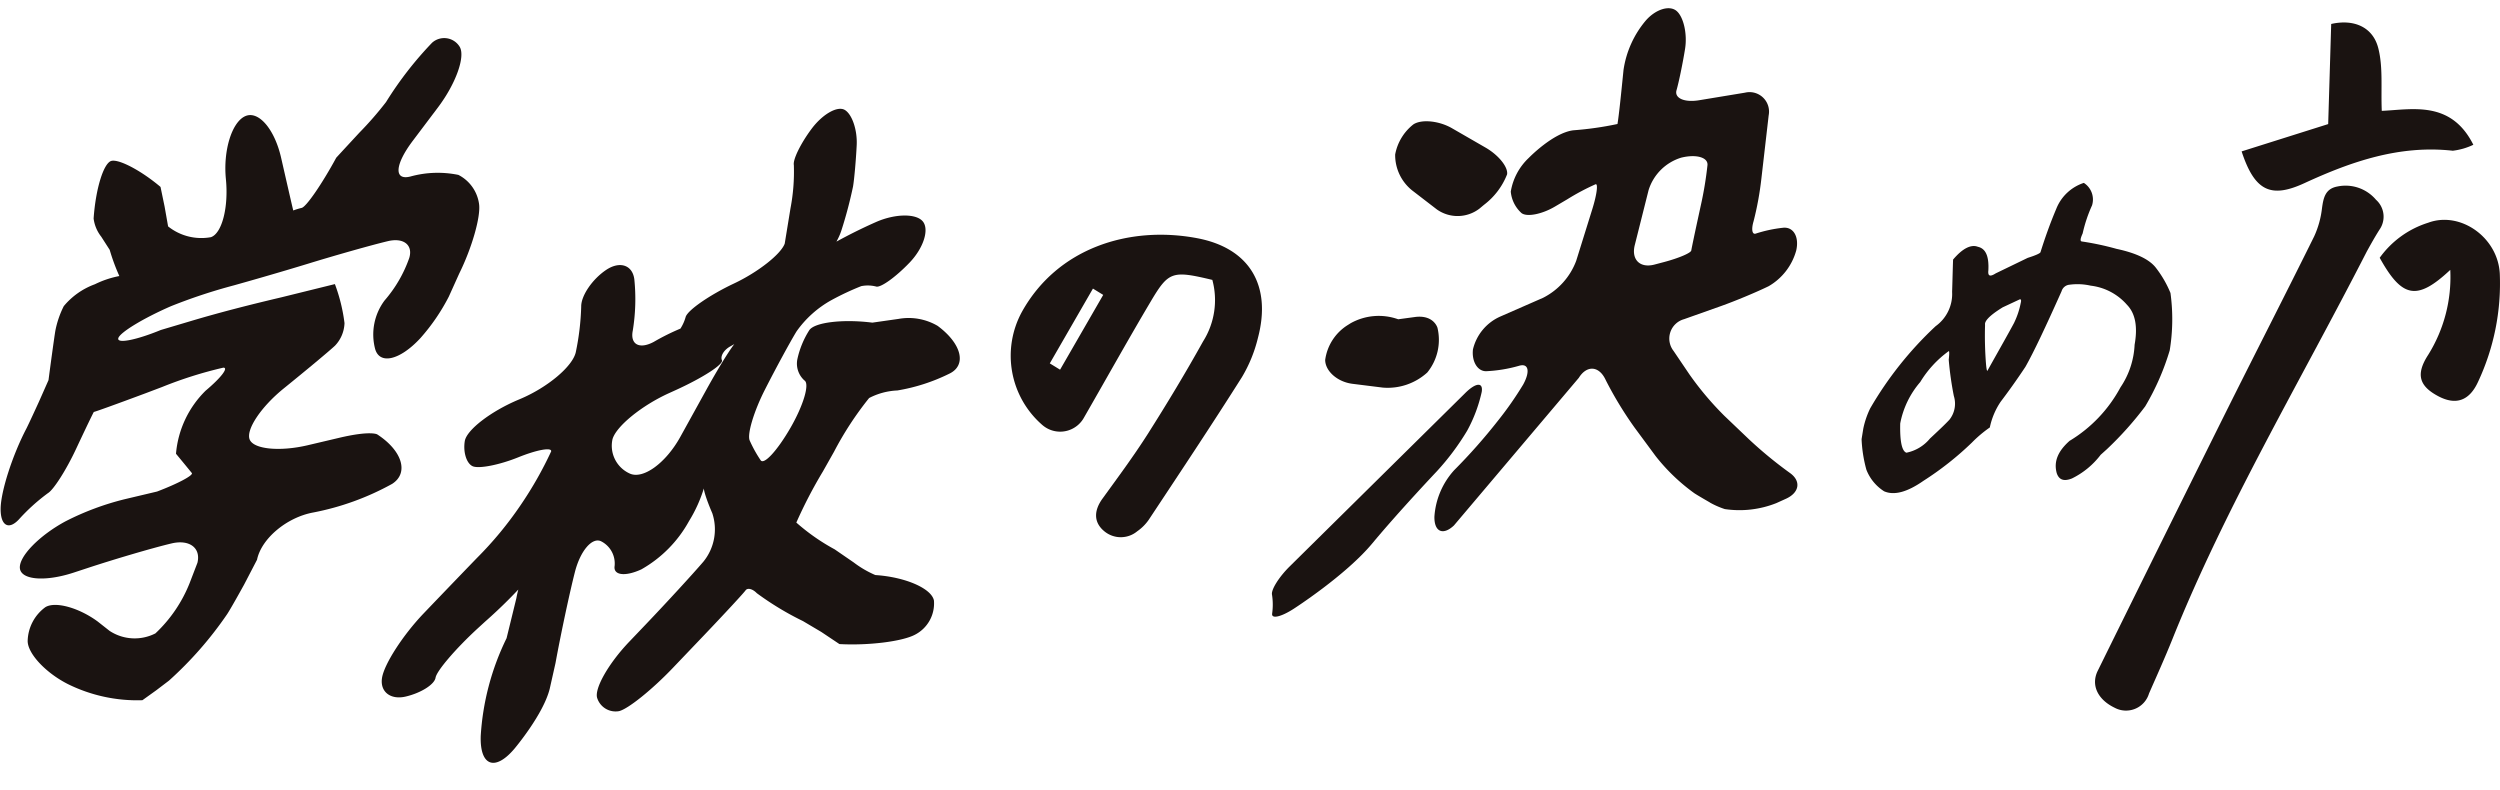
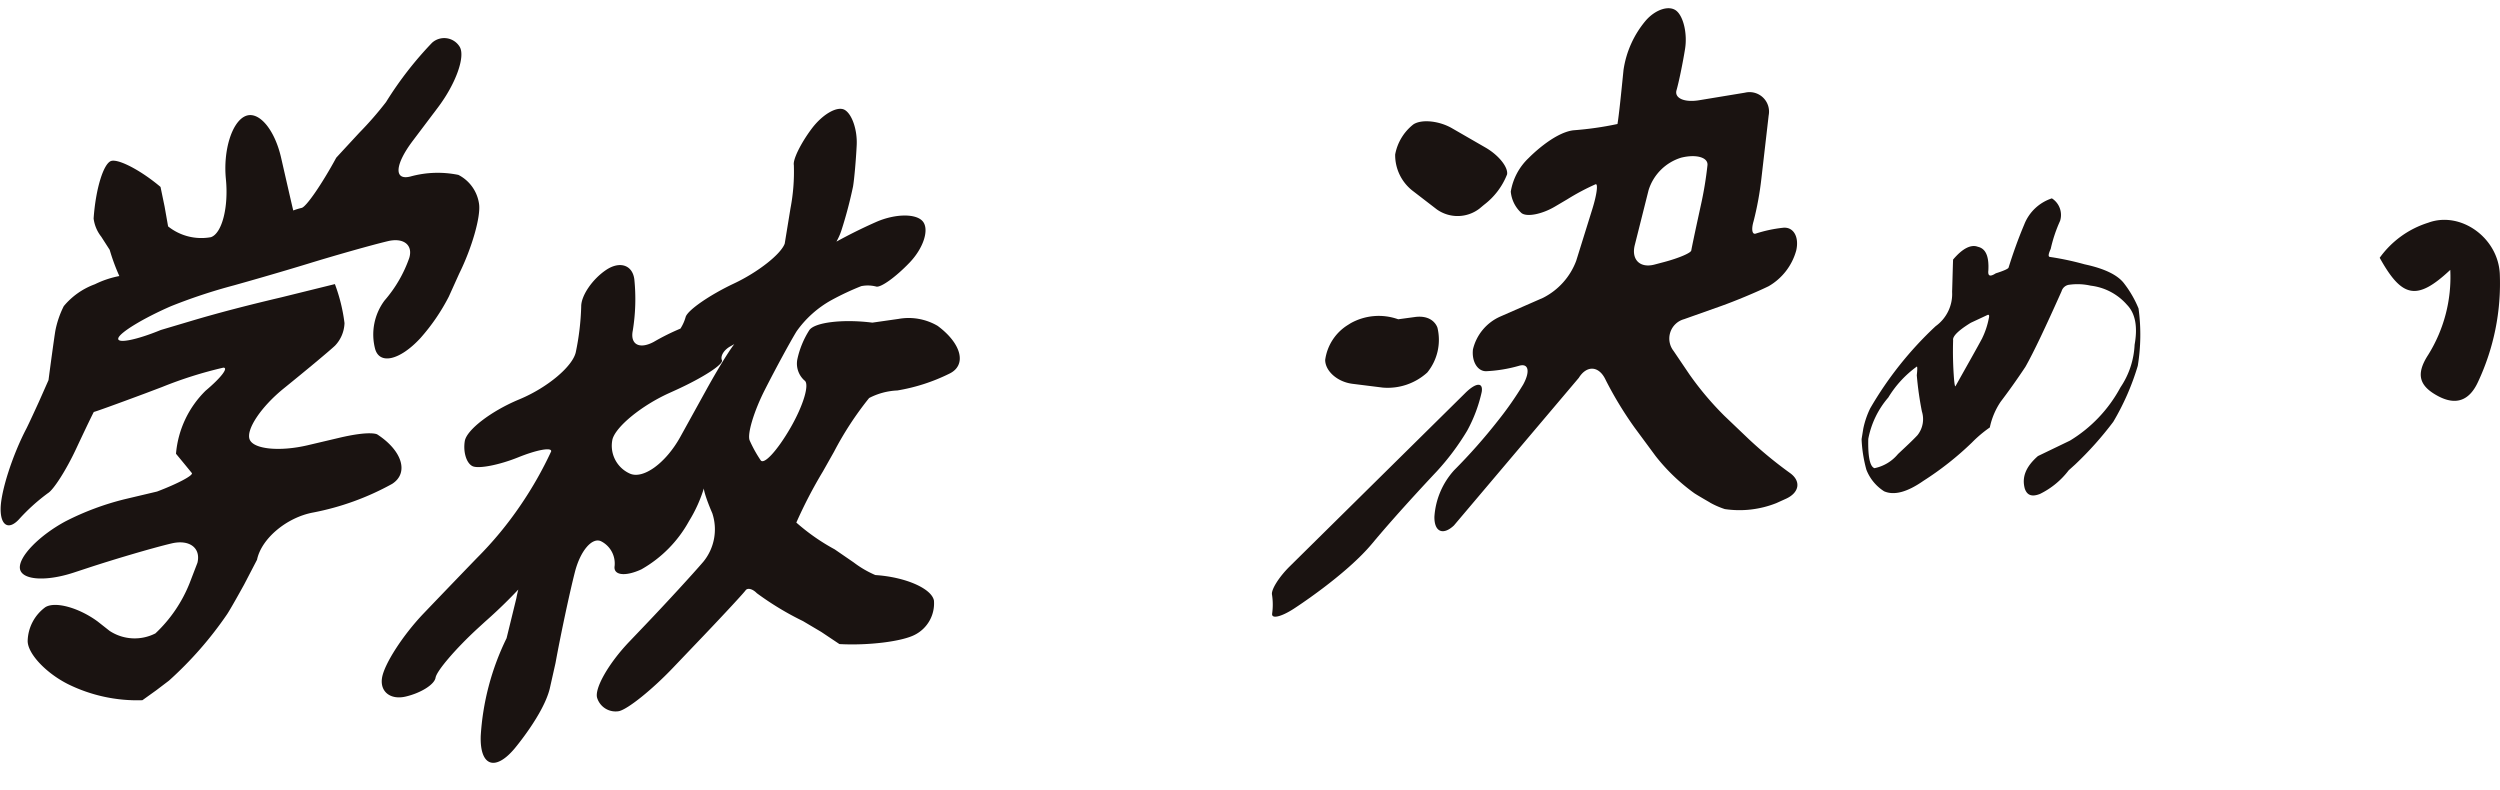
<svg xmlns="http://www.w3.org/2000/svg" width="260.149" height="82.236" viewBox="0 0 260.149 82.236">
  <defs>
    <clipPath id="clip-path">
      <rect id="長方形_1460" data-name="長方形 1460" width="260.149" height="82.236" transform="translate(0 0)" fill="none" />
    </clipPath>
  </defs>
  <g id="グループ_2058" data-name="グループ 2058" transform="translate(0 0)">
    <g id="グループ_2057" data-name="グループ 2057" clip-path="url(#clip-path)">
      <path id="パス_1795" data-name="パス 1795" d="M132.378,63.854a6.7,6.7,0,0,0-.015-1.977c-.1-.513.722-1.828,1.83-2.924L152.473,40.9c1.108-1.1,1.881-1.15,1.715-.121a15.19,15.19,0,0,1-1.521,4.048,25.789,25.789,0,0,1-3.168,4.235s-3.922,4.144-6.7,7.484-8.2,6.819-8.2,6.819c-1.312.842-2.31,1.06-2.218.485m8.351-23.912c-1.547-.193-2.823-1.31-2.834-2.481a5.085,5.085,0,0,1,2.373-3.648l.266-.168a5.992,5.992,0,0,1,4.959-.417l1.833-.248c1.88-.2,2.253,1.132,2.253,1.132a5.386,5.386,0,0,1-1.059,4.653,6.122,6.122,0,0,1-4.635,1.572Zm6.356-20.016a4.712,4.712,0,0,1-1.907-3.85,5.184,5.184,0,0,1,1.9-3.132c.86-.555,2.67-.371,4.019.408l3.492,2.014c1.351.779,2.357,2.03,2.235,2.78a7.321,7.321,0,0,1-2.4,3.169l-.479.4a3.733,3.733,0,0,1-4.431.081Zm30.841,32.363c-1.281-.735-1.61-.956-1.61-.956a19.816,19.816,0,0,1-4.033-3.866l-2.194-2.97a38.489,38.489,0,0,1-2.939-4.821l-.106-.215c-.692-1.4-1.933-1.46-2.758-.138L151.294,54.681c-1.136,1.066-2.051.662-2.03-.9l0-.02a7.98,7.98,0,0,1,2.052-4.828,58.354,58.354,0,0,0,4.573-5.171,35.081,35.081,0,0,0,2.617-3.754c.747-1.369.551-2.243-.438-1.943a14.791,14.791,0,0,1-3.424.563c-.893.01-1.511-1.011-1.369-2.268a5,5,0,0,1,2.853-3.424l4.449-1.949a7.107,7.107,0,0,0,3.441-3.844l1.677-5.383c.464-1.488.621-2.653.347-2.589a23.8,23.8,0,0,0-2.935,1.558L161.8,21.5c-1.343.793-2.9,1.1-3.466.678a3.42,3.42,0,0,1-1.123-2.235,6.19,6.19,0,0,1,1.871-3.51s2.534-2.622,4.647-2.875a34.183,34.183,0,0,0,4.586-.655c.163-1.015.353-2.89.629-5.637a10.282,10.282,0,0,1,2.326-5.14c1.03-1.172,2.467-1.613,3.2-.98s1.124,2.406.877,3.94-.647,3.467-.888,4.3.819,1.3,2.358,1.044l4.762-.786A2.028,2.028,0,0,1,184.048,12l-.76,6.592a32.506,32.506,0,0,1-.809,4.423c-.265.884-.144,1.459.27,1.278a14.131,14.131,0,0,1,2.756-.588c1.1-.143,1.737.915,1.412,2.35a6.177,6.177,0,0,1-2.869,3.725c-1.254.615-3.482,1.544-4.952,2.066l-3.864,1.371a2.091,2.091,0,0,0-1.082,3.3l1.661,2.456a32.1,32.1,0,0,0,3.636,4.307L182,45.715a43.279,43.279,0,0,0,4.237,3.486c1.205.84,1.028,2.054-.392,2.7l-1,.453a10.394,10.394,0,0,1-5.364.621,8.724,8.724,0,0,1-1.556-.684m-1.931-26.223c.041-.262.346-1.722.678-3.246l.317-1.463a37.5,37.5,0,0,0,.692-4.195c.05-.783-1.153-1.131-2.67-.774l-.011,0a5.125,5.125,0,0,0-3.45,3.4l-1.436,5.715c-.379,1.512.543,2.424,2.052,2.026l1.011-.267c1.506-.4,2.774-.937,2.817-1.2" fill="#1a1311" />
-       <path id="パス_1796" data-name="パス 1796" d="M215.4,45.851a14.5,14.5,0,0,0,5.252-5.538,8.6,8.6,0,0,0,1.474-4.439c.334-1.867.082-3.252-.785-4.148a5.931,5.931,0,0,0-3.784-2,6.19,6.19,0,0,0-2.195-.1.949.949,0,0,0-.835.679c-1.682,3.767-2.928,6.4-3.765,7.869-.918,1.386-1.813,2.627-2.576,3.633a7.519,7.519,0,0,0-1.126,2.673,12.912,12.912,0,0,0-1.864,1.574,32.091,32.091,0,0,1-5.031,3.972c-1.71,1.194-3.062,1.548-4.1,1.1a4.651,4.651,0,0,1-1.849-2.246,14.052,14.052,0,0,1-.5-3.183l.18-1.11a8.953,8.953,0,0,1,.716-2.093,37.22,37.22,0,0,1,6.812-8.554,4.121,4.121,0,0,0,1.712-3.567c.035-1.005.056-2.112.1-3.359.974-1.159,1.87-1.609,2.583-1.332.822.185,1.166,1,1.088,2.461-.066.6.174.681.773.3l3.324-1.609c.865-.272,1.276-.472,1.327-.586.454-1.45.98-2.95,1.643-4.516a4.633,4.633,0,0,1,2.868-2.7,2.049,2.049,0,0,1,.854,2.343,14.815,14.815,0,0,0-.975,2.913c-.245.539-.291.824-.072.841a29.631,29.631,0,0,1,3.6.768c2.137.457,3.481,1.139,4.129,2.018a11.165,11.165,0,0,1,1.481,2.574,20.117,20.117,0,0,1-.078,5.967,25.959,25.959,0,0,1-2.551,5.829,35.249,35.249,0,0,1-3.971,4.444l-.666.6a8.38,8.38,0,0,1-2.986,2.458c-.844.336-1.351.146-1.585-.555-.317-1.163.08-2.254,1.367-3.383m-12.538-2.167a2.677,2.677,0,0,0,.463-2.482,34.322,34.322,0,0,1-.53-3.76c.076-.672.061-.979-.015-.891a11.026,11.026,0,0,0-2.949,3.205,9.229,9.229,0,0,0-2.084,4.309c-.044,1.832.166,2.884.646,3.046a4.276,4.276,0,0,0,2.447-1.472c.782-.734,1.487-1.383,2.022-1.955m6.749-10.119a8.22,8.22,0,0,0,.672-2.017c.08-.294.043-.457-.128-.381l-2.665,1.246.334-2.073,1.252,1.253c-1.774,1-2.588,1.745-2.5,2.206a37.177,37.177,0,0,0,.1,4.1c.046.506.1.732.142.689,1.286-2.3,2.257-4.006,2.8-5.027" fill="#1a1311" />
+       <path id="パス_1796" data-name="パス 1796" d="M215.4,45.851a14.5,14.5,0,0,0,5.252-5.538,8.6,8.6,0,0,0,1.474-4.439c.334-1.867.082-3.252-.785-4.148a5.931,5.931,0,0,0-3.784-2,6.19,6.19,0,0,0-2.195-.1.949.949,0,0,0-.835.679c-1.682,3.767-2.928,6.4-3.765,7.869-.918,1.386-1.813,2.627-2.576,3.633a7.519,7.519,0,0,0-1.126,2.673,12.912,12.912,0,0,0-1.864,1.574,32.091,32.091,0,0,1-5.031,3.972c-1.71,1.194-3.062,1.548-4.1,1.1a4.651,4.651,0,0,1-1.849-2.246,14.052,14.052,0,0,1-.5-3.183l.18-1.11a8.953,8.953,0,0,1,.716-2.093,37.22,37.22,0,0,1,6.812-8.554,4.121,4.121,0,0,0,1.712-3.567c.035-1.005.056-2.112.1-3.359.974-1.159,1.87-1.609,2.583-1.332.822.185,1.166,1,1.088,2.461-.066.6.174.681.773.3c.865-.272,1.276-.472,1.327-.586.454-1.45.98-2.95,1.643-4.516a4.633,4.633,0,0,1,2.868-2.7,2.049,2.049,0,0,1,.854,2.343,14.815,14.815,0,0,0-.975,2.913c-.245.539-.291.824-.072.841a29.631,29.631,0,0,1,3.6.768c2.137.457,3.481,1.139,4.129,2.018a11.165,11.165,0,0,1,1.481,2.574,20.117,20.117,0,0,1-.078,5.967,25.959,25.959,0,0,1-2.551,5.829,35.249,35.249,0,0,1-3.971,4.444l-.666.6a8.38,8.38,0,0,1-2.986,2.458c-.844.336-1.351.146-1.585-.555-.317-1.163.08-2.254,1.367-3.383m-12.538-2.167a2.677,2.677,0,0,0,.463-2.482,34.322,34.322,0,0,1-.53-3.76c.076-.672.061-.979-.015-.891a11.026,11.026,0,0,0-2.949,3.205,9.229,9.229,0,0,0-2.084,4.309c-.044,1.832.166,2.884.646,3.046a4.276,4.276,0,0,0,2.447-1.472c.782-.734,1.487-1.383,2.022-1.955m6.749-10.119a8.22,8.22,0,0,0,.672-2.017c.08-.294.043-.457-.128-.381l-2.665,1.246.334-2.073,1.252,1.253c-1.774,1-2.588,1.745-2.5,2.206a37.177,37.177,0,0,0,.1,4.1c.046.506.1.732.142.689,1.286-2.3,2.257-4.006,2.8-5.027" fill="#1a1311" />
      <path id="パス_1797" data-name="パス 1797" d="M7.112,71.209c-2.317-1.155-4.222-3.178-4.233-4.5a4.491,4.491,0,0,1,1.844-3.528c1.026-.624,3.475.048,5.442,1.493l1.236.973a4.743,4.743,0,0,0,4.77.264,14.543,14.543,0,0,0,3.574-5.264l.8-2.082c.377-1.548-.834-2.455-2.69-2.017s-5.8,1.593-8.762,2.568l-1.416.466c-2.961.975-5.485.773-5.607-.449s2.028-3.424,4.777-4.9a28.481,28.481,0,0,1,6.123-2.284l3.376-.8c2.175-.826,3.8-1.693,3.616-1.926l-.823-1.006-.825-1a10.425,10.425,0,0,1,3.09-6.569c1.585-1.329,2.411-2.4,1.834-2.39a42.739,42.739,0,0,0-6.36,2.009L15.1,40.94c-2.922,1.09-5.321,1.956-5.331,1.924S8.915,44.58,7.9,46.748s-2.33,4.223-2.912,4.568a20.105,20.105,0,0,0-3.021,2.733c-1.08,1.158-1.935.635-1.9-1.162S1.3,47.359,2.748,44.594c0,0,.232-.444,1.3-2.781l1-2.257c.271-2.078.59-4.383.709-5.123a9.819,9.819,0,0,1,.879-2.575,7.576,7.576,0,0,1,3.239-2.279,10.009,10.009,0,0,1,2.544-.854A20.752,20.752,0,0,1,11.415,26l-.881-1.372a3.82,3.82,0,0,1-.792-1.888c.212-3.111,1.05-5.813,1.862-6s3.108,1.029,5.1,2.712l.424,2.046.364,2.061A5.543,5.543,0,0,0,21.95,24.68c1.148-.392,1.848-3.114,1.556-6.049s.6-5.873,1.98-6.528,3.077,1.289,3.768,4.32,1.259,5.5,1.262,5.479a7.328,7.328,0,0,1,.885-.271c.484-.131,2.1-2.48,3.589-5.219,0,0,.01-.018,2.4-2.6a35.655,35.655,0,0,0,2.78-3.19,37.185,37.185,0,0,1,4.789-6.172,1.887,1.887,0,0,1,2.864.4c.637,1-.378,3.848-2.256,6.337l-2.613,3.465c-1.878,2.489-1.985,4.161-.239,3.714A10.674,10.674,0,0,1,47.7,18.2a4.01,4.01,0,0,1,2.151,3.029c.188,1.309-.742,4.569-2.067,7.242l-1.083,2.4A20.751,20.751,0,0,1,43.733,35.2c-2.12,2.287-4.232,2.784-4.7,1.1a5.918,5.918,0,0,1,.985-5.031,13.621,13.621,0,0,0,2.569-4.425c.408-1.347-.587-2.136-2.212-1.752s-5.392,1.447-8.372,2.364c0,0-3.367,1.036-7.679,2.242a56.991,56.991,0,0,0-6.524,2.161C14.942,33.1,12.469,34.6,12.31,35.193s1.834.208,4.429-.856l3.046-.906c2.986-.894,6.131-1.7,9.507-2.495l5.557-1.373a17.788,17.788,0,0,1,1,4.057,3.565,3.565,0,0,1-.987,2.349c-.564.532-2.961,2.532-5.327,4.445s-3.965,4.306-3.554,5.321,3.133,1.282,6.051.594l3.255-.768c3.316-.782,3.971-.355,3.971-.355,2.612,1.7,3.309,4.018,1.548,5.146a27.786,27.786,0,0,1-8.222,2.98c-2.762.512-5.388,2.723-5.837,4.913L25.4,60.835c-1.4,2.538-1.754,3.06-1.754,3.06a38.346,38.346,0,0,1-6.061,6.929L16.261,71.83l-1.442,1.034a16.283,16.283,0,0,1-7.707-1.655" fill="#1a1311" />
      <path id="パス_1798" data-name="パス 1798" d="M50.02,76.645a26.77,26.77,0,0,1,2.694-10.233l.509-2.076.508-2.077c.278-1.524.831-2.848,1.229-2.942s.492.211.209.677a51.6,51.6,0,0,1-4.684,4.687L49.7,65.4c-2.294,2.112-4.263,4.416-4.376,5.12s-1.508,1.587-3.1,1.962-2.7-.5-2.47-1.943,2.187-4.468,4.343-6.721c0,0,2.635-2.755,5.558-5.78a37.61,37.61,0,0,0,4.515-5.467,39.029,39.029,0,0,0,3.184-5.6c.073-.451-1.472-.172-3.434.62s-4.091,1.209-4.731.926-1.011-1.459-.824-2.615,2.691-3.088,5.566-4.3l.182-.077c2.875-1.207,5.488-3.406,5.806-4.888a26.62,26.62,0,0,0,.561-4.742c-.01-1.126,1.153-2.835,2.584-3.8s2.757-.522,2.945.979a20.365,20.365,0,0,1-.165,5.343c-.28,1.437.706,1.957,2.191,1.156a23.777,23.777,0,0,1,2.773-1.38,4.5,4.5,0,0,0,.548-1.235c.26-.721,2.52-2.277,5.023-3.457s4.878-3.048,5.279-4.15l.3-1.838.3-1.838a20.242,20.242,0,0,0,.35-4.5c-.117-.563.718-2.266,1.856-3.784s2.688-2.4,3.446-1.95,1.314,2.091,1.238,3.654S88.9,18.6,88.768,19.4a44.9,44.9,0,0,1-1.191,4.511c-.527,1.687-1.894,3.288-3.038,3.558s-.93-.249.476-1.153a53.3,53.3,0,0,1,6.173-3.225c1.99-.868,4.172-.886,4.849-.038s.053,2.771-1.385,4.273-3,2.624-3.475,2.493a3.466,3.466,0,0,0-1.559-.043,28.246,28.246,0,0,0-3.106,1.458,10.914,10.914,0,0,0-3.627,3.255c-.671,1.1-2.157,3.833-3.3,6.082s-1.852,4.619-1.573,5.265A13.3,13.3,0,0,0,79.157,47.9c.351.49,1.745-1.032,3.1-3.382s2.008-4.566,1.46-4.922a2.353,2.353,0,0,1-.749-2.192,9.277,9.277,0,0,1,1.244-3.04c.547-.823,3.5-1.179,6.565-.79l2.73-.39a5.963,5.963,0,0,1,4.059.723c2.508,1.853,3.06,4.091,1.227,4.975a19.31,19.31,0,0,1-5.414,1.75,6.979,6.979,0,0,0-2.94.788A33.892,33.892,0,0,0,86.793,47l-1.168,2.069a48.118,48.118,0,0,0-2.759,5.31,21.363,21.363,0,0,0,3.988,2.785l1.983,1.363a10.576,10.576,0,0,0,2.249,1.313c3.112.2,5.857,1.392,6.1,2.654a3.66,3.66,0,0,1-1.995,3.564c-1.341.7-4.869,1.132-7.84.964l-1.884-1.26-1.905-1.129a30.818,30.818,0,0,1-4.809-2.907c-.437-.453-.964-.584-1.171-.292s-2.136,2.378-4.287,4.635L70.02,69.5c-2.151,2.257-4.671,4.283-5.6,4.5a2.01,2.01,0,0,1-2.275-1.358c-.323-.965,1.174-3.6,3.327-5.857l1.733-1.816c2.152-2.256,4.846-5.188,5.985-6.516a5.322,5.322,0,0,0,.93-5.049c-.628-1.45-1.006-2.668-.839-2.707a14.686,14.686,0,0,1-1.583,3.53,12.921,12.921,0,0,1-4.956,5.02c-1.689.781-2.942.621-2.785-.353a2.589,2.589,0,0,0-1.412-2.571c-.934-.44-2.158,1-2.72,3.2S58.355,65.988,57.805,69l-.6,2.668c-.664,2.683-3.67,6.238-3.67,6.238-2.013,2.382-3.593,1.814-3.512-1.261M73.494,40.572c1.508-2.729,2.96-5.013,3.225-5.075s-.061.184-.726.549-1.056,1.012-.87,1.436S73.14,39.309,70.3,40.6l-.687.312c-2.839,1.288-5.483,3.44-5.875,4.783a3.17,3.17,0,0,0,1.8,3.584c1.382.629,3.746-1.089,5.255-3.818Z" fill="#1a1311" />
-       <path id="パス_1799" data-name="パス 1799" d="M126.156,29.126c-4.148-.989-4.541-.9-6.384,2.2-2.375,4-4.637,8.068-6.958,12.1a2.829,2.829,0,0,1-3.83,1.157,2.883,2.883,0,0,1-.533-.37,9.537,9.537,0,0,1-2.114-11.757c3.7-6.666,11.18-9,18.227-7.672,5.5,1.037,7.767,4.958,6.338,10.37a14.712,14.712,0,0,1-1.668,4.092c-3.159,5-6.436,9.916-9.7,14.847a4.763,4.763,0,0,1-1.194,1.192,2.684,2.684,0,0,1-3.474-.043c-1.1-.941-1.007-2.159-.143-3.352,1.6-2.21,3.234-4.407,4.7-6.71,2.009-3.165,3.951-6.384,5.773-9.66a8.054,8.054,0,0,0,.958-6.4M114.8,30.687l-1.069-.657-4.489,7.783,1.069.657Z" fill="#1a1311" />
-       <path id="パス_1800" data-name="パス 1800" d="M246.28,26.187c-7.1,13.85-14.707,26.581-20.234,40.354-.76,1.892-1.6,3.755-2.42,5.623a2.5,2.5,0,0,1-3.581,1.481c-1.743-.838-2.492-2.348-1.755-3.842Q225,56.188,231.767,42.6c3-6.009,6.066-11.982,9.044-18a9.63,9.63,0,0,0,.814-2.928c.15-1.09.34-2.036,1.615-2.267a4.148,4.148,0,0,1,4.006,1.383,2.353,2.353,0,0,1,.362,3.11c-.608.959-1.146,1.967-1.328,2.285" fill="#1a1311" />
-       <path id="パス_1801" data-name="パス 1801" d="M233.264,15.754l9.006-2.842c.108-3.586.212-6.988.314-10.417,2.291-.525,4.327.264,4.9,2.521.507,1.989.264,4.163.363,6.52,3.164-.137,7.2-1.115,9.528,3.529a6.813,6.813,0,0,1-2.136.62c-5.543-.616-10.548,1.117-15.448,3.376-3.495,1.612-5.177.816-6.529-3.307" fill="#1a1311" />
      <path id="パス_1802" data-name="パス 1802" d="M254.975,28.083c-3.476,3.256-5.02,2.928-7.344-1.258a9.82,9.82,0,0,1,5.042-3.647c3.338-1.242,7.269,1.516,7.455,5.315a24.122,24.122,0,0,1-2.259,11.232c-.926,2.029-2.347,2.448-4.135,1.508-2.024-1.069-2.366-2.3-1.044-4.33a15.294,15.294,0,0,0,2.285-8.82" fill="#1a1311" />
    </g>
  </g>
</svg>